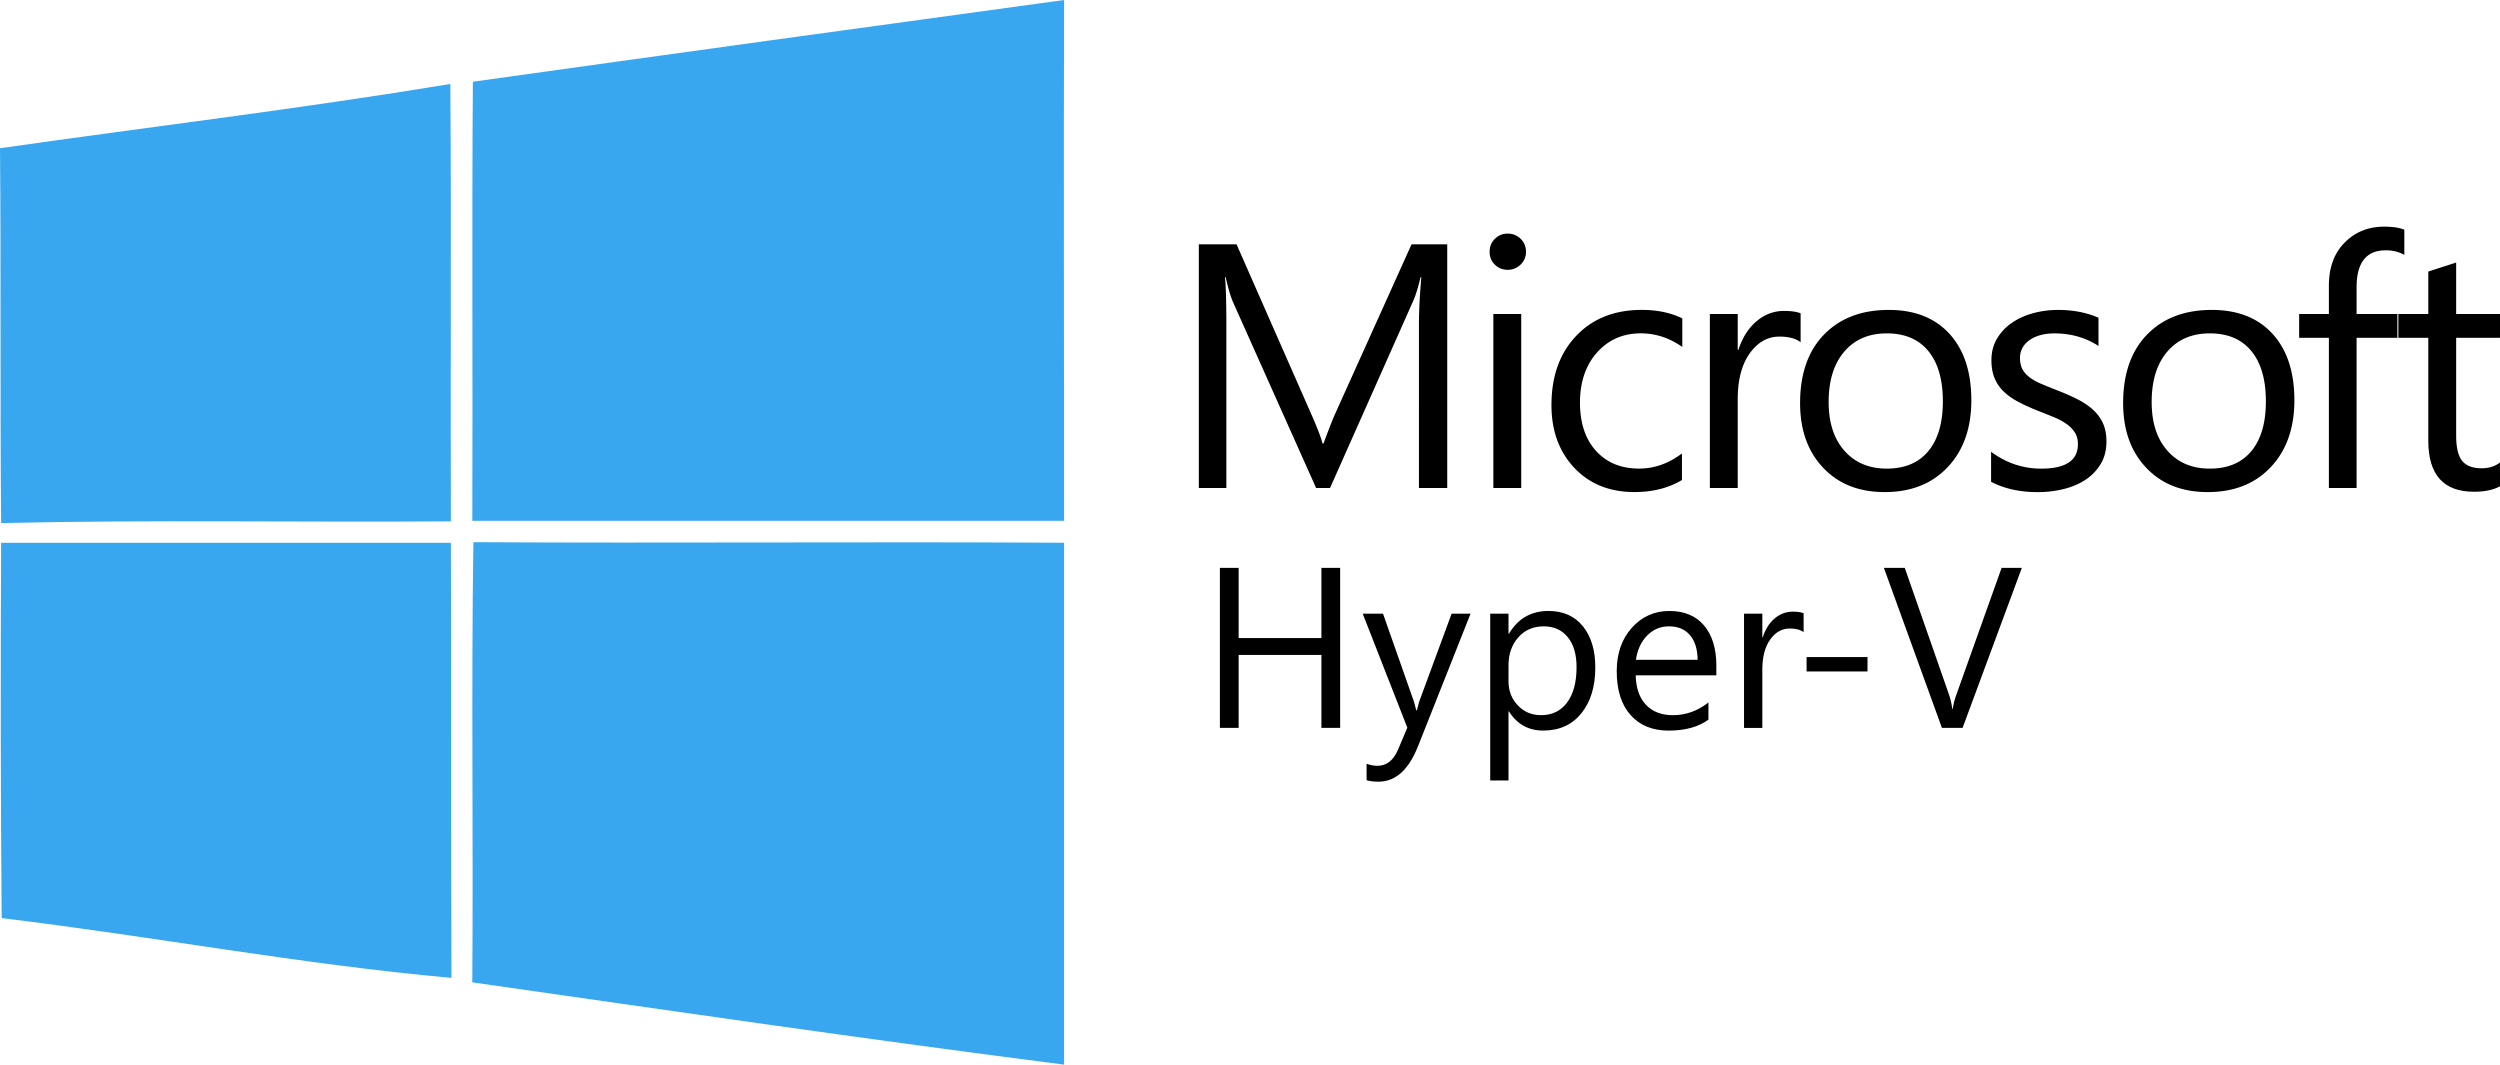
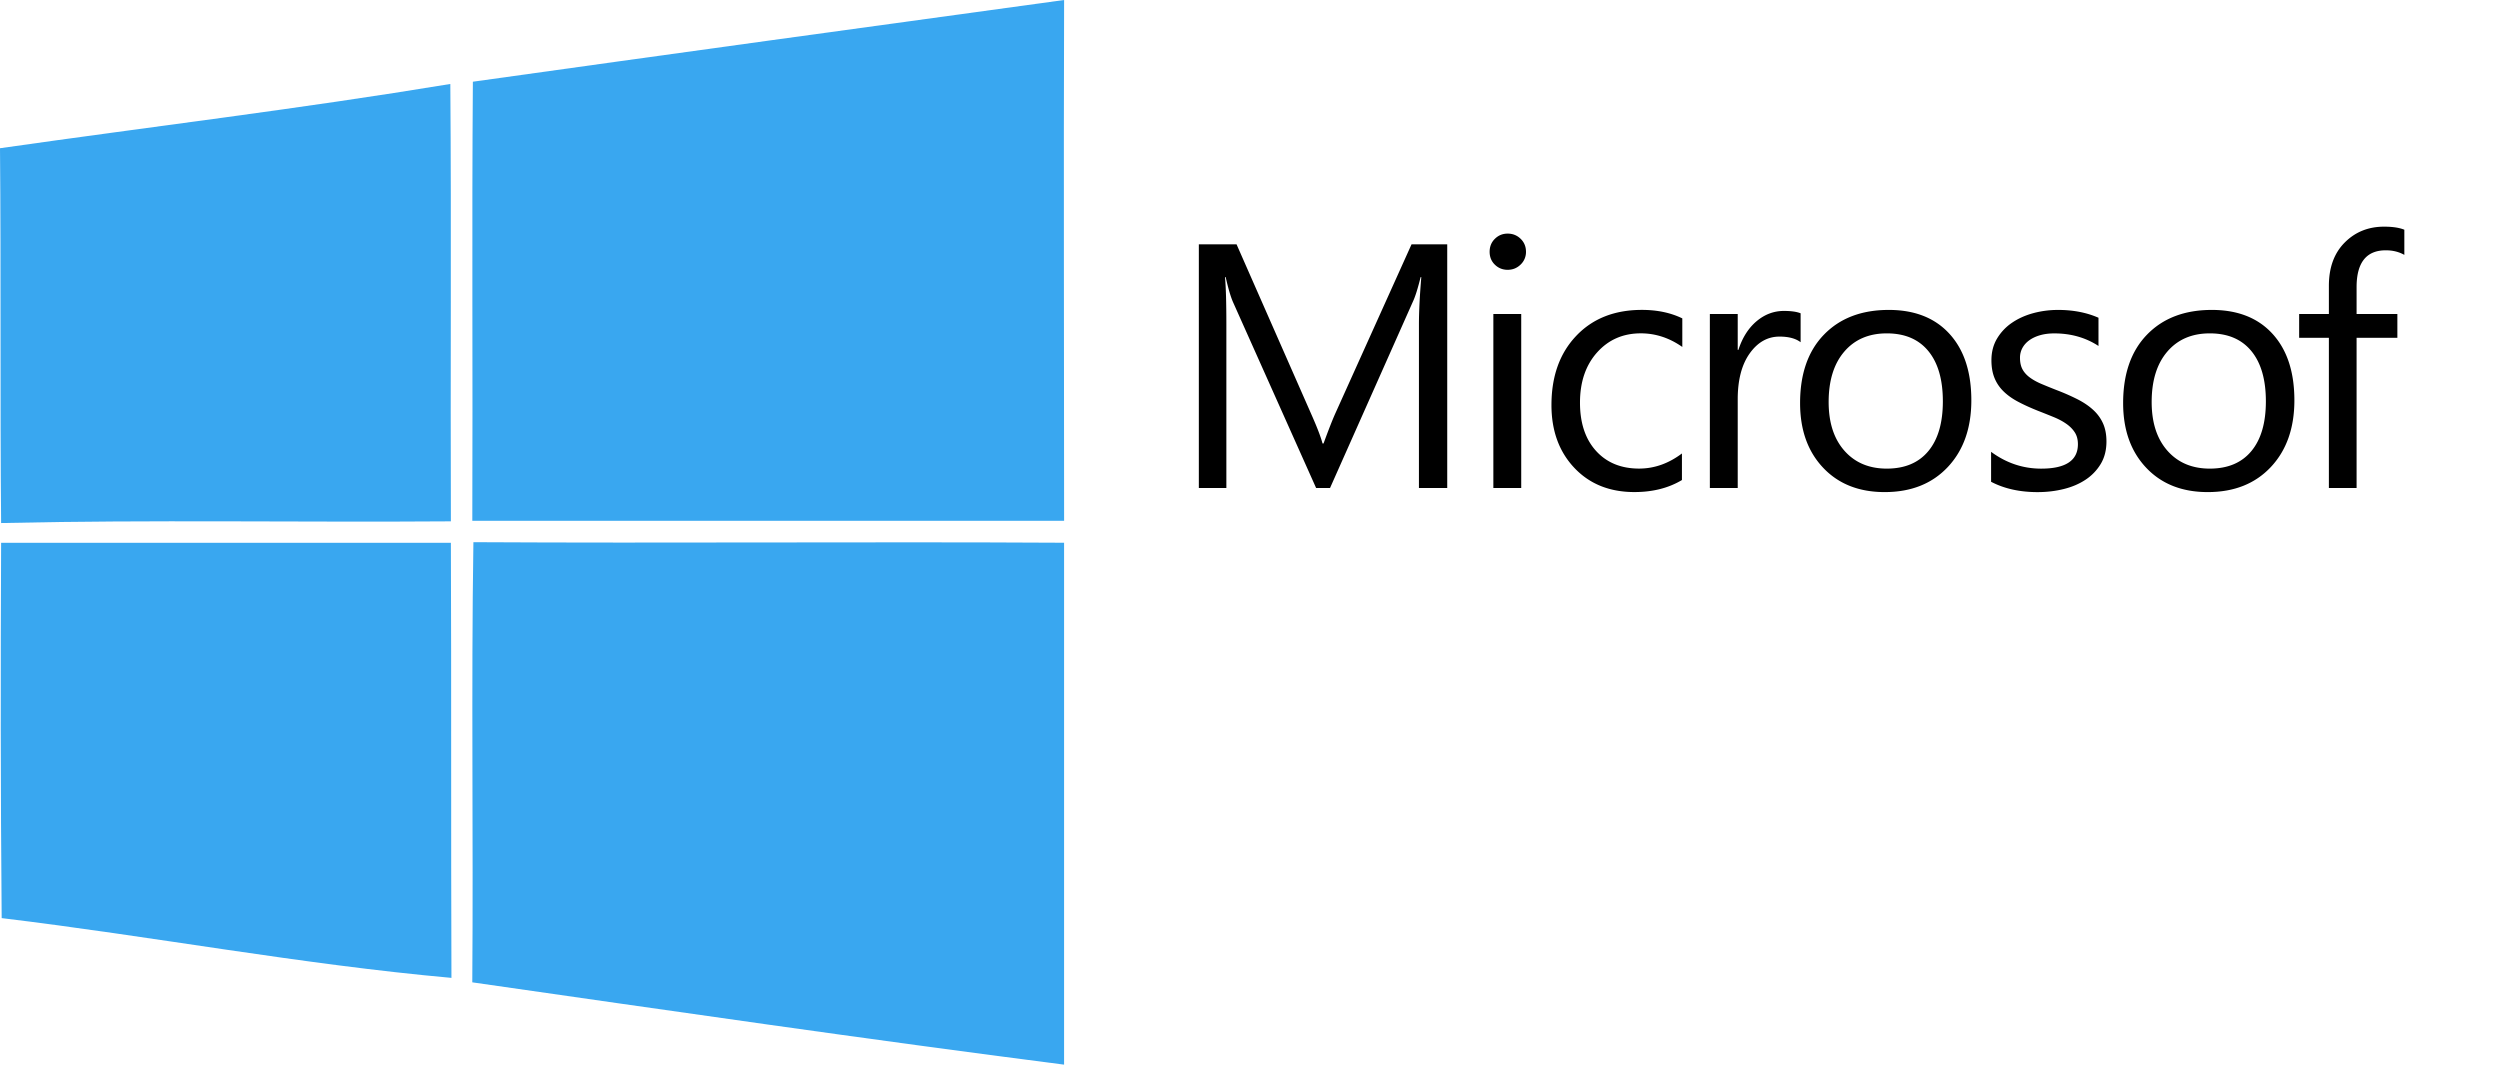
<svg xmlns="http://www.w3.org/2000/svg" width="469.63" height="199.995">
  <g fill="none" fill-rule="nonzero">
    <g fill="#39A7F0">
      <path d="M88.83 15.35C125.885 10.16 162.835 5.08 199.895 0c-.105 32.61 0 65.22 0 97.83H88.725c.105-27.42-.105-54.95.105-82.475M0 27.845c28.165-4.025 56.43-7.41 84.595-12.07.21 27.42 0 54.74.105 82.16-28.165.21-56.325-.32-84.49.32C0 74.75.21 51.245 0 27.845M.21 101.96H84.7c.105 27.21 0 54.42.105 81.735-28.27-2.54-56.325-7.835-84.49-11.225-.21-23.61-.21-47.01-.105-70.515M88.72 184.54c.21-27.53-.21-55.16.21-82.69 36.95.21 74.005-.105 110.96.105v98.04c-37.165-4.765-74.22-10.165-111.17-15.46" />
    </g>
    <g fill="#000">
      <path d="M271.88 91.67h-5.33V60.965c0-2.425.15-5.395.445-8.905h-.13c-.51 2.065-.97 3.545-1.375 4.435L249.85 91.67h-2.615l-15.61-34.92c-.445-1.02-.905-2.585-1.375-4.69h-.13c.17 1.83.255 4.82.255 8.97v30.645h-5.17V45.9h7.085l14.045 31.92c1.085 2.445 1.79 4.275 2.105 5.49h.19c.915-2.51 1.65-4.385 2.2-5.62l14.33-31.79h6.705v45.775l.015-.005ZM283.215 50.685c-.935 0-1.735-.32-2.395-.96-.66-.64-.99-1.445-.99-2.425 0-.98.33-1.795.99-2.44.66-.65 1.455-.975 2.395-.975.96 0 1.77.325 2.44.975.67.65 1.005 1.465 1.005 2.44a3.24 3.24 0 0 1-1.005 2.395c-.67.66-1.485.99-2.44.99Zm2.55 40.985h-5.235V58.985h5.235V91.67ZM315.965 90.17c-2.51 1.51-5.49 2.265-8.94 2.265-4.66 0-8.42-1.515-11.285-4.55s-4.295-6.965-4.295-11.795c0-5.385 1.54-9.71 4.63-12.975 3.085-3.265 7.205-4.9 12.355-4.9 2.875 0 5.405.53 7.595 1.595v5.365c-2.425-1.7-5.025-2.555-7.79-2.555-3.34 0-6.08 1.195-8.22 3.59-2.14 2.395-3.21 5.54-3.21 9.43 0 3.83 1.005 6.85 3.015 9.065 2.01 2.215 4.71 3.32 8.09 3.32 2.85 0 5.53-.945 8.045-2.84v4.98l.01.005ZM338.245 64.285c-.915-.7-2.235-1.055-3.96-1.055-2.235 0-4.1 1.055-5.6 3.16-1.5 2.105-2.25 4.98-2.25 8.62v16.66H321.2V58.985h5.235v6.735h.13c.745-2.3 1.885-4.09 3.415-5.38 1.53-1.285 3.245-1.93 5.14-1.93 1.36 0 2.405.15 3.13.445v5.425l-.005.005ZM354.045 92.44c-4.83 0-8.69-1.525-11.57-4.58-2.885-3.055-4.325-7.1-4.325-12.145 0-5.49 1.5-9.78 4.5-12.865 3-3.085 7.055-4.63 12.16-4.63 4.875 0 8.675 1.5 11.41 4.5 2.735 3 4.1 7.16 4.1 12.48 0 5.215-1.475 9.39-4.42 12.53-2.95 3.14-6.9 4.71-11.86 4.71h.005Zm.385-29.815c-3.36 0-6.025 1.145-7.98 3.43-1.96 2.29-2.935 5.44-2.935 9.465 0 3.875.99 6.925 2.97 9.16 1.98 2.235 4.63 3.35 7.95 3.35 3.385 0 5.985-1.095 7.805-3.285 1.82-2.19 2.73-5.31 2.73-9.35 0-4.085-.91-7.235-2.73-9.45-1.82-2.215-4.42-3.32-7.805-3.32h-.005ZM374.03 90.49v-5.615c2.85 2.105 5.99 3.16 9.415 3.16 4.595 0 6.895-1.53 6.895-4.595 0-.87-.195-1.61-.59-2.22-.395-.61-.925-1.145-1.595-1.61-.67-.47-1.455-.89-2.36-1.26-.905-.37-1.88-.76-2.92-1.165-1.445-.575-2.72-1.155-3.815-1.74-1.095-.585-2.01-1.245-2.745-1.98a7.335 7.335 0 0 1-1.66-2.505c-.375-.935-.56-2.03-.56-3.29 0-1.53.35-2.89 1.055-4.07a9.415 9.415 0 0 1 2.81-2.97c1.17-.8 2.505-1.4 4.005-1.805s3.05-.605 4.645-.605c2.83 0 5.365.49 7.595 1.47v5.3c-2.405-1.575-5.17-2.36-8.3-2.36-.98 0-1.86.11-2.65.335-.79.225-1.465.54-2.025.94-.565.405-1 .89-1.31 1.45a3.805 3.805 0 0 0-.46 1.865c0 .85.155 1.565.46 2.14.305.575.76 1.085 1.355 1.53.595.445 1.32.85 2.17 1.215.85.36 1.82.755 2.905 1.18a41.24 41.24 0 0 1 3.895 1.71c1.15.585 2.13 1.245 2.935 1.98.81.735 1.43 1.58 1.865 2.54.435.96.655 2.095.655 3.415 0 1.615-.355 3.02-1.07 4.215a9.246 9.246 0 0 1-2.855 2.97c-1.19.79-2.565 1.375-4.12 1.755-1.555.385-3.18.575-4.885.575-3.36 0-6.28-.65-8.745-1.945l.005-.01ZM414.73 92.44c-4.83 0-8.69-1.525-11.57-4.58-2.885-3.055-4.325-7.1-4.325-12.145 0-5.49 1.5-9.78 4.5-12.865 3-3.085 7.055-4.63 12.16-4.63 4.875 0 8.675 1.5 11.41 4.5 2.735 3 4.1 7.16 4.1 12.48 0 5.215-1.475 9.39-4.42 12.53-2.95 3.14-6.9 4.71-11.86 4.71h.005Zm.38-29.815c-3.36 0-6.025 1.145-7.98 3.43-1.96 2.29-2.935 5.44-2.935 9.465 0 3.875.99 6.925 2.97 9.16 1.98 2.235 4.63 3.35 7.95 3.35 3.385 0 5.985-1.095 7.805-3.285 1.82-2.19 2.73-5.31 2.73-9.35 0-4.085-.91-7.235-2.73-9.45-1.82-2.215-4.42-3.32-7.805-3.32h-.005ZM451.66 47.88c-1.02-.575-2.18-.86-3.48-.86-3.66 0-5.49 2.31-5.49 6.925v5.045h7.66v4.47h-7.66v28.215h-5.205V63.46H431.9v-4.47h5.585v-5.3c0-3.425.99-6.135 2.97-8.125 1.98-1.99 4.445-2.985 7.405-2.985 1.595 0 2.86.19 3.8.575v4.725Z" />
-       <path d="M469.63 91.355c-1.235.68-2.865 1.02-4.885 1.02-5.725 0-8.585-3.19-8.585-9.575V63.455h-5.62v-4.47h5.62v-7.98l5.235-1.69v9.67h8.235v4.47h-8.235v18.42c0 2.19.37 3.755 1.115 4.69.745.935 1.98 1.405 3.705 1.405 1.32 0 2.46-.36 3.415-1.085v4.47Z" />
    </g>
    <g fill="#000">
-       <path d="M251.75 136.735h-3.52V123.03h-15.55v13.705h-3.52V106.68h3.52v13.185h15.55V106.68h3.52zM276.25 115.275l-9.87 24.9c-1.76 4.445-4.235 6.665-7.42 6.665-.895 0-1.64-.09-2.245-.275v-3.08c.74.25 1.42.375 2.035.375 1.735 0 3.03-1.035 3.9-3.1l1.72-4.065-8.385-21.42h3.815l5.805 16.515c.07.21.215.755.44 1.635h.125c.07-.335.21-.865.42-1.595l6.1-16.555h3.56ZM283.46 133.635h-.085v12.975h-3.435v-31.335h3.435v3.77h.085c1.69-2.85 4.165-4.275 7.42-4.275 2.765 0 4.925.96 6.475 2.88 1.55 1.92 2.325 4.495 2.325 7.725 0 3.59-.875 6.465-2.62 8.625s-4.135 3.24-7.17 3.24c-2.78 0-4.925-1.2-6.435-3.605h.005Zm-.085-8.655v2.995c0 1.775.575 3.28 1.73 4.515 1.155 1.235 2.615 1.855 4.39 1.855 2.08 0 3.715-.795 4.895-2.39 1.18-1.595 1.77-3.805 1.77-6.645 0-2.39-.55-4.26-1.655-5.615-1.105-1.355-2.6-2.035-4.485-2.035-2 0-3.605.695-4.82 2.085-1.215 1.39-1.825 3.135-1.825 5.23v.005ZM322.42 126.865h-15.15c.055 2.39.7 4.235 1.93 5.535 1.23 1.3 2.92 1.95 5.07 1.95 2.415 0 4.64-.795 6.665-2.39v3.23c-1.885 1.37-4.38 2.055-7.485 2.055-3.03 0-5.415-.975-7.145-2.925-1.735-1.95-2.6-4.69-2.6-8.225 0-3.34.945-6.06 2.84-8.165 1.895-2.105 4.245-3.155 7.05-3.155 2.805 0 4.98.91 6.52 2.725 1.535 1.815 2.305 4.34 2.305 7.565v1.8Zm-3.52-2.915c-.015-1.985-.49-3.53-1.435-4.635-.94-1.105-2.255-1.655-3.93-1.655-1.62 0-2.995.58-4.13 1.74-1.13 1.16-1.83 2.675-2.095 4.55h11.59ZM338.81 118.755c-.6-.46-1.465-.69-2.6-.69-1.465 0-2.695.69-3.68 2.075-.985 1.385-1.475 3.27-1.475 5.66v10.94h-3.435v-21.46h3.435v4.425h.085c.49-1.51 1.235-2.685 2.24-3.535 1.005-.85 2.13-1.27 3.375-1.27.895 0 1.58.1 2.055.295v3.565-.005ZM350.815 126.13H339.37v-2.705h11.445zM379.805 106.68l-11.13 30.055h-3.88l-10.9-30.055h3.92l8.32 23.83c.265.77.47 1.655.61 2.66h.085c.11-.84.34-1.74.69-2.705l8.485-23.785h3.8Z" />
-     </g>
+       </g>
  </g>
</svg>